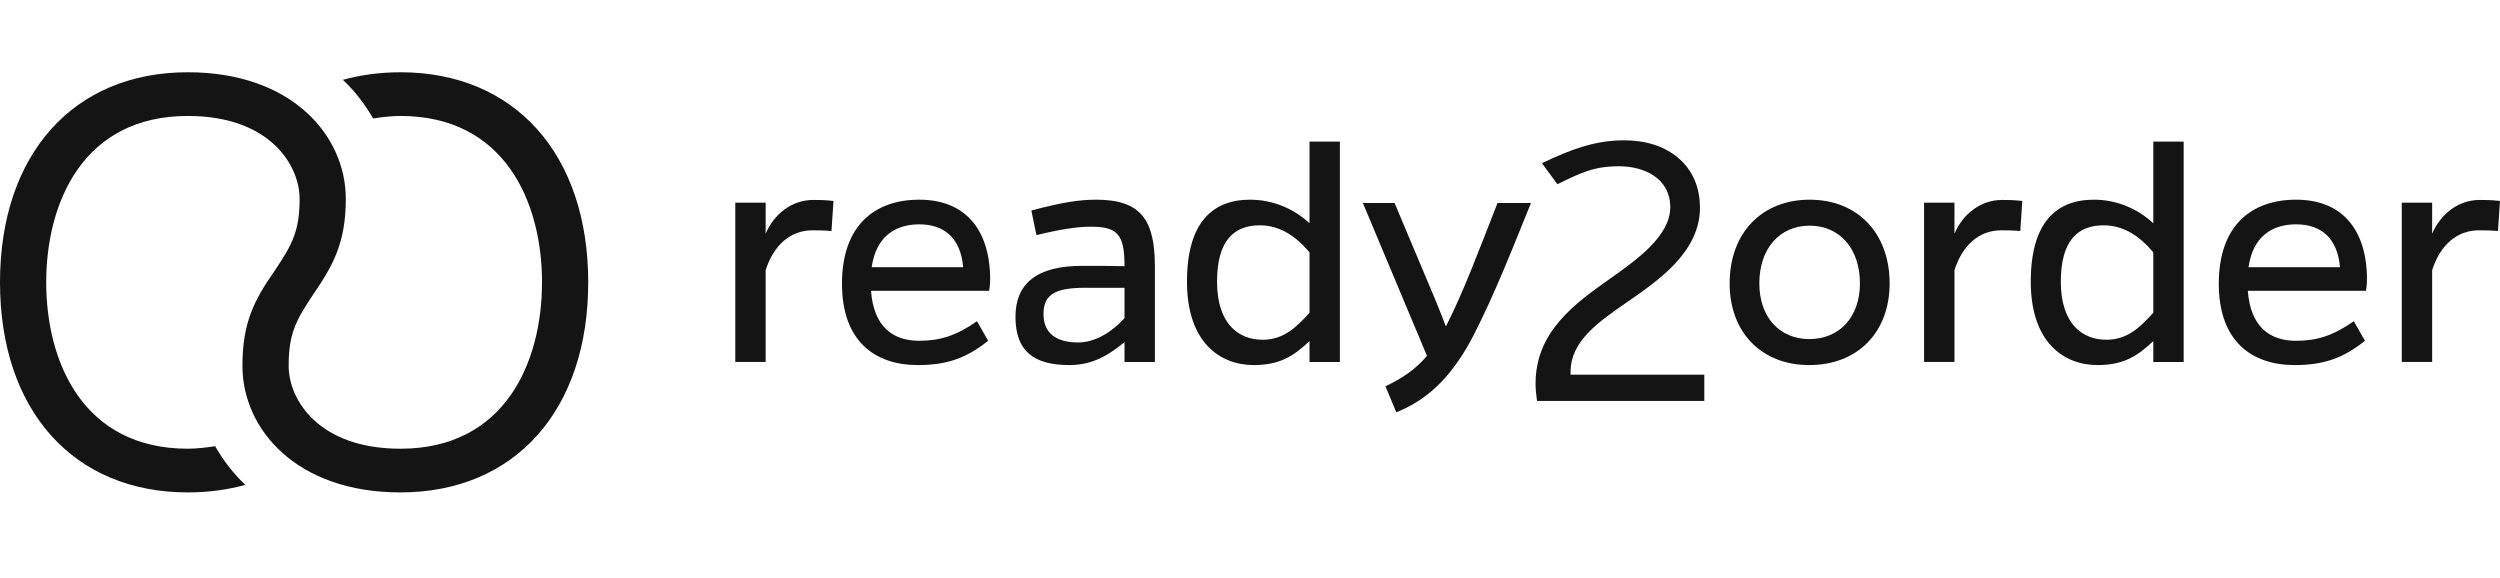
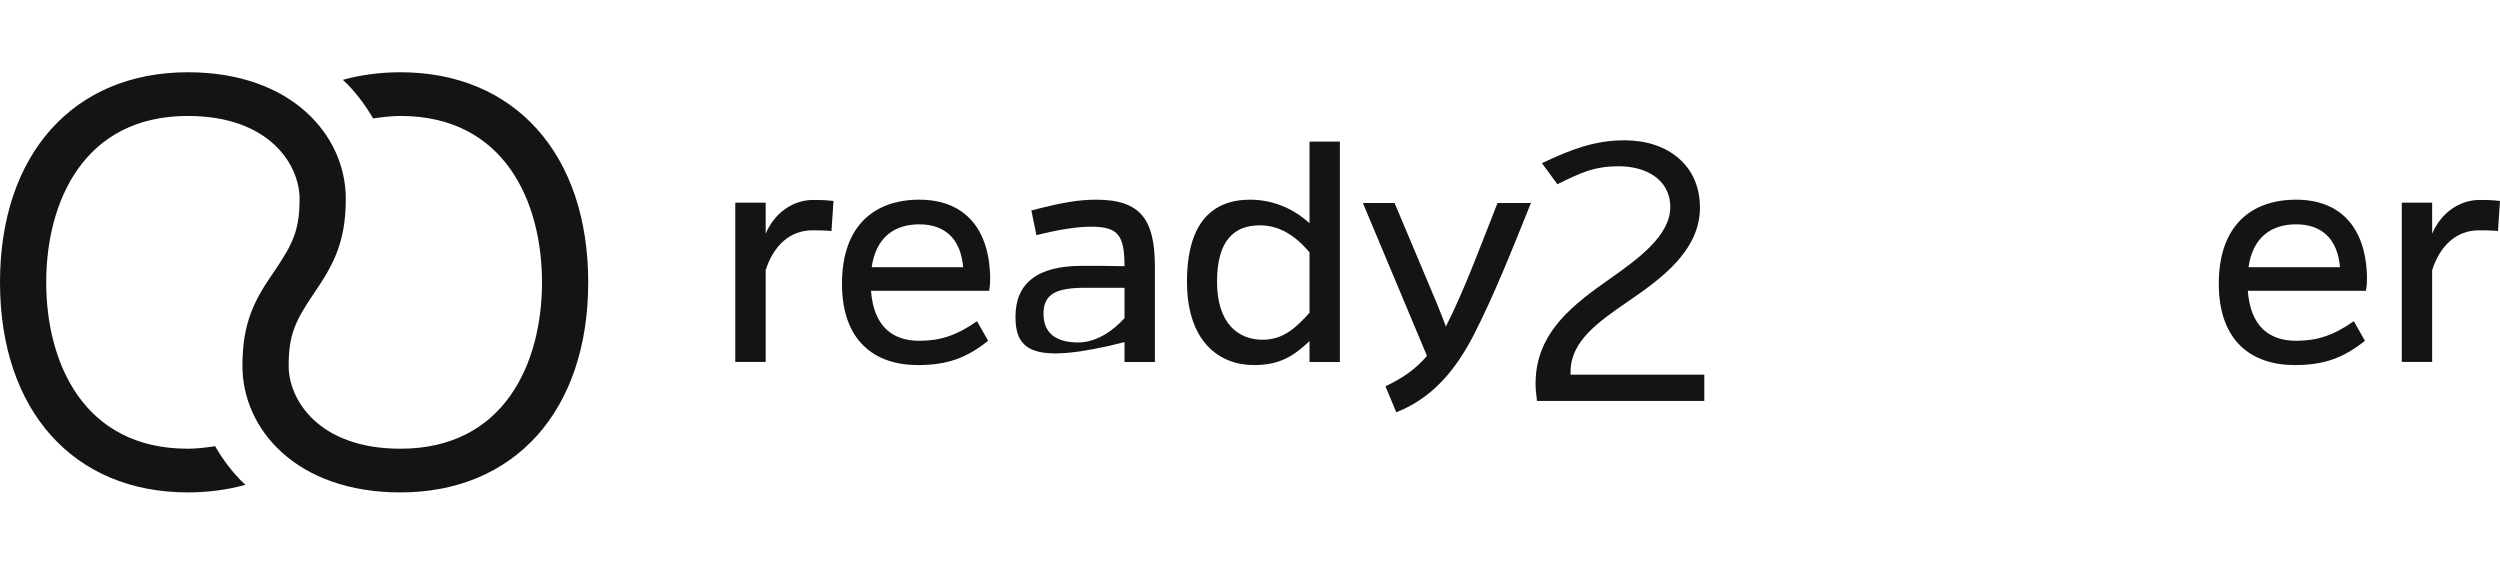
<svg xmlns="http://www.w3.org/2000/svg" width="173" height="40" viewBox="0 0 173 40" fill="none">
  <g clip-path="url(#clip0_5417_57)">
    <path d="M0 19.538C0 28.405 5.088 34.075 12.997 34.075C14.479 34.075 15.817 33.872 16.98 33.552C16.137 32.767 15.439 31.836 14.886 30.877C14.305 30.964 13.636 31.051 12.997 31.051C5.757 31.051 3.198 25.062 3.198 19.538C3.198 14.013 5.757 8.024 12.997 8.024C18.666 8.024 20.731 11.426 20.731 13.752C20.731 15.932 20.265 16.863 19.015 18.724C17.62 20.73 16.776 22.271 16.776 25.324C16.776 29.685 20.498 34.075 27.709 34.075C35.617 34.075 40.705 28.405 40.705 19.538C40.705 10.67 35.617 5 27.709 5C26.226 5 24.888 5.204 23.725 5.523C24.569 6.308 25.266 7.239 25.819 8.198C26.4 8.111 27.069 8.024 27.709 8.024C34.948 8.024 37.507 14.013 37.507 19.538C37.507 25.062 34.948 31.051 27.709 31.051C22.039 31.051 19.975 27.65 19.975 25.324C19.975 23.143 20.44 22.212 21.69 20.352C23.057 18.346 23.929 16.805 23.929 13.752C23.929 9.39 20.207 5 12.997 5C5.088 5 0 10.67 0 19.538Z" fill="#141415" />
    <path d="M52.984 16.172C53.568 14.794 54.805 13.836 56.278 13.836C56.674 13.836 57.048 13.836 57.678 13.906L57.538 15.986C56.978 15.939 56.604 15.939 56.206 15.939C54.712 15.939 53.544 16.942 52.984 18.694V25.047H50.881V14.024H52.984V16.172Z" fill="#141415" />
    <path d="M68.379 23.582C66.861 24.796 65.506 25.263 63.521 25.263C60.508 25.263 58.265 23.582 58.265 19.634C58.265 15.57 60.555 13.818 63.614 13.818C66.673 13.818 68.449 15.733 68.519 19.168C68.519 19.471 68.519 19.705 68.449 20.124H60.274C60.462 22.623 61.792 23.582 63.614 23.582C65.086 23.582 66.206 23.208 67.608 22.227L68.379 23.582ZM66.65 18.49C66.487 16.551 65.413 15.524 63.614 15.524C61.955 15.524 60.625 16.365 60.321 18.49H66.65Z" fill="#141415" />
-     <path d="M71.37 14.566C73.495 14.006 74.664 13.818 75.854 13.818C78.937 13.818 79.918 15.196 79.918 18.443V25.052H77.816V23.675C76.835 24.47 75.713 25.263 74.009 25.263C71.533 25.263 70.271 24.305 70.271 21.923C70.271 19.587 71.789 18.397 74.873 18.397C76.157 18.397 76.789 18.397 77.816 18.42C77.816 16.272 77.372 15.687 75.503 15.687C74.546 15.687 73.332 15.873 71.72 16.272L71.37 14.566ZM75.13 19.914C73.168 19.914 72.21 20.288 72.21 21.713C72.21 23.022 73.028 23.698 74.616 23.698C75.806 23.698 76.975 22.95 77.816 22.016V19.914H75.13Z" fill="#141415" />
+     <path d="M71.37 14.566C73.495 14.006 74.664 13.818 75.854 13.818C78.937 13.818 79.918 15.196 79.918 18.443V25.052H77.816V23.675C71.533 25.263 70.271 24.305 70.271 21.923C70.271 19.587 71.789 18.397 74.873 18.397C76.157 18.397 76.789 18.397 77.816 18.42C77.816 16.272 77.372 15.687 75.503 15.687C74.546 15.687 73.332 15.873 71.72 16.272L71.37 14.566ZM75.13 19.914C73.168 19.914 72.21 20.288 72.21 21.713C72.21 23.022 73.028 23.698 74.616 23.698C75.806 23.698 76.975 22.95 77.816 22.016V19.914H75.13Z" fill="#141415" />
    <path d="M90.618 23.604C89.567 24.585 88.633 25.263 86.764 25.263C84.382 25.263 82.139 23.65 82.139 19.494C82.139 15.383 83.915 13.818 86.507 13.818C88.096 13.818 89.544 14.448 90.618 15.452V9.801H92.72V25.052H90.618V23.604ZM90.618 17.462C89.637 16.294 88.515 15.592 87.185 15.592C85.432 15.592 84.219 16.598 84.219 19.494C84.219 22.413 85.713 23.511 87.371 23.511C88.843 23.511 89.73 22.623 90.618 21.642V17.462Z" fill="#141415" />
    <path d="M105.941 14.049C104.634 17.296 103.372 20.472 101.97 23.203C100.662 25.727 99.051 27.572 96.622 28.53L95.874 26.731C96.996 26.194 97.907 25.609 98.747 24.628L94.311 14.049H96.505L99.377 20.869C99.635 21.476 99.846 22.059 100.055 22.596C101.294 20.144 102.251 17.552 103.628 14.049H105.941Z" fill="#141415" />
-     <path d="M130.762 19.61C130.762 22.997 128.543 25.263 125.203 25.263C121.886 25.263 119.691 22.997 119.691 19.61C119.691 16.13 121.911 13.818 125.226 13.818C128.543 13.818 130.762 16.13 130.762 19.61ZM128.707 19.61C128.707 17.204 127.306 15.616 125.226 15.616C123.148 15.616 121.746 17.204 121.746 19.61C121.746 21.923 123.124 23.464 125.203 23.464C127.306 23.464 128.707 21.923 128.707 19.61Z" fill="#141415" />
-     <path d="M135.249 16.172C135.834 14.794 137.071 13.836 138.543 13.836C138.94 13.836 139.314 13.836 139.944 13.906L139.804 15.986C139.244 15.939 138.87 15.939 138.472 15.939C136.978 15.939 135.809 16.942 135.249 18.694V25.047H133.147V14.024H135.249V16.172Z" fill="#141415" />
-     <path d="M149.008 23.604C147.957 24.585 147.023 25.263 145.154 25.263C142.772 25.263 140.529 23.65 140.529 19.494C140.529 15.383 142.305 13.818 144.898 13.818C146.486 13.818 147.934 14.448 149.008 15.452V9.801H151.11V25.052H149.008V23.604ZM149.008 17.462C148.027 16.294 146.905 15.592 145.575 15.592C143.822 15.592 142.609 16.598 142.609 19.494C142.609 22.413 144.103 23.511 145.761 23.511C147.233 23.511 148.12 22.623 149.008 21.642V17.462Z" fill="#141415" />
    <path d="M163.654 23.582C162.136 24.796 160.781 25.263 158.796 25.263C155.783 25.263 153.54 23.582 153.54 19.634C153.54 15.57 155.83 13.818 158.889 13.818C161.948 13.818 163.724 15.733 163.795 19.168C163.795 19.471 163.795 19.705 163.724 20.124H155.549C155.737 22.623 157.068 23.582 158.889 23.582C160.36 23.582 161.482 23.208 162.884 22.227L163.654 23.582ZM161.926 18.49C161.762 16.551 160.688 15.524 158.889 15.524C157.231 15.524 155.9 16.365 155.597 18.49H161.926Z" fill="#141415" />
    <path d="M168.305 16.172C168.89 14.794 170.127 13.836 171.598 13.836C171.996 13.836 172.37 13.836 173 13.906L172.86 15.986C172.3 15.939 171.926 15.939 171.528 15.939C170.034 15.939 168.865 16.942 168.305 18.694V25.047H166.203V14.024H168.305V16.172Z" fill="#141415" />
    <path d="M117.938 27.745V25.928H108.681L108.686 25.677C108.71 23.583 110.632 22.258 112.668 20.855C114.766 19.408 117.637 17.428 117.637 14.373C117.637 12.96 117.123 11.773 116.15 10.94C115.211 10.135 113.916 9.709 112.402 9.709C110.417 9.709 108.747 10.313 106.702 11.293L107.772 12.748C109.403 11.955 110.285 11.506 112.041 11.506C113.798 11.506 115.582 12.347 115.582 14.337C115.582 16.326 113.292 17.956 111.443 19.265C109.015 20.981 106.261 22.928 106.261 26.541C106.261 26.886 106.293 27.27 106.36 27.745H117.938Z" fill="#141415" />
  </g>
  <defs>
    <clipPath id="clip0_5417_57">
      <rect width="173" height="40" fill="white" />
    </clipPath>
  </defs>
</svg>